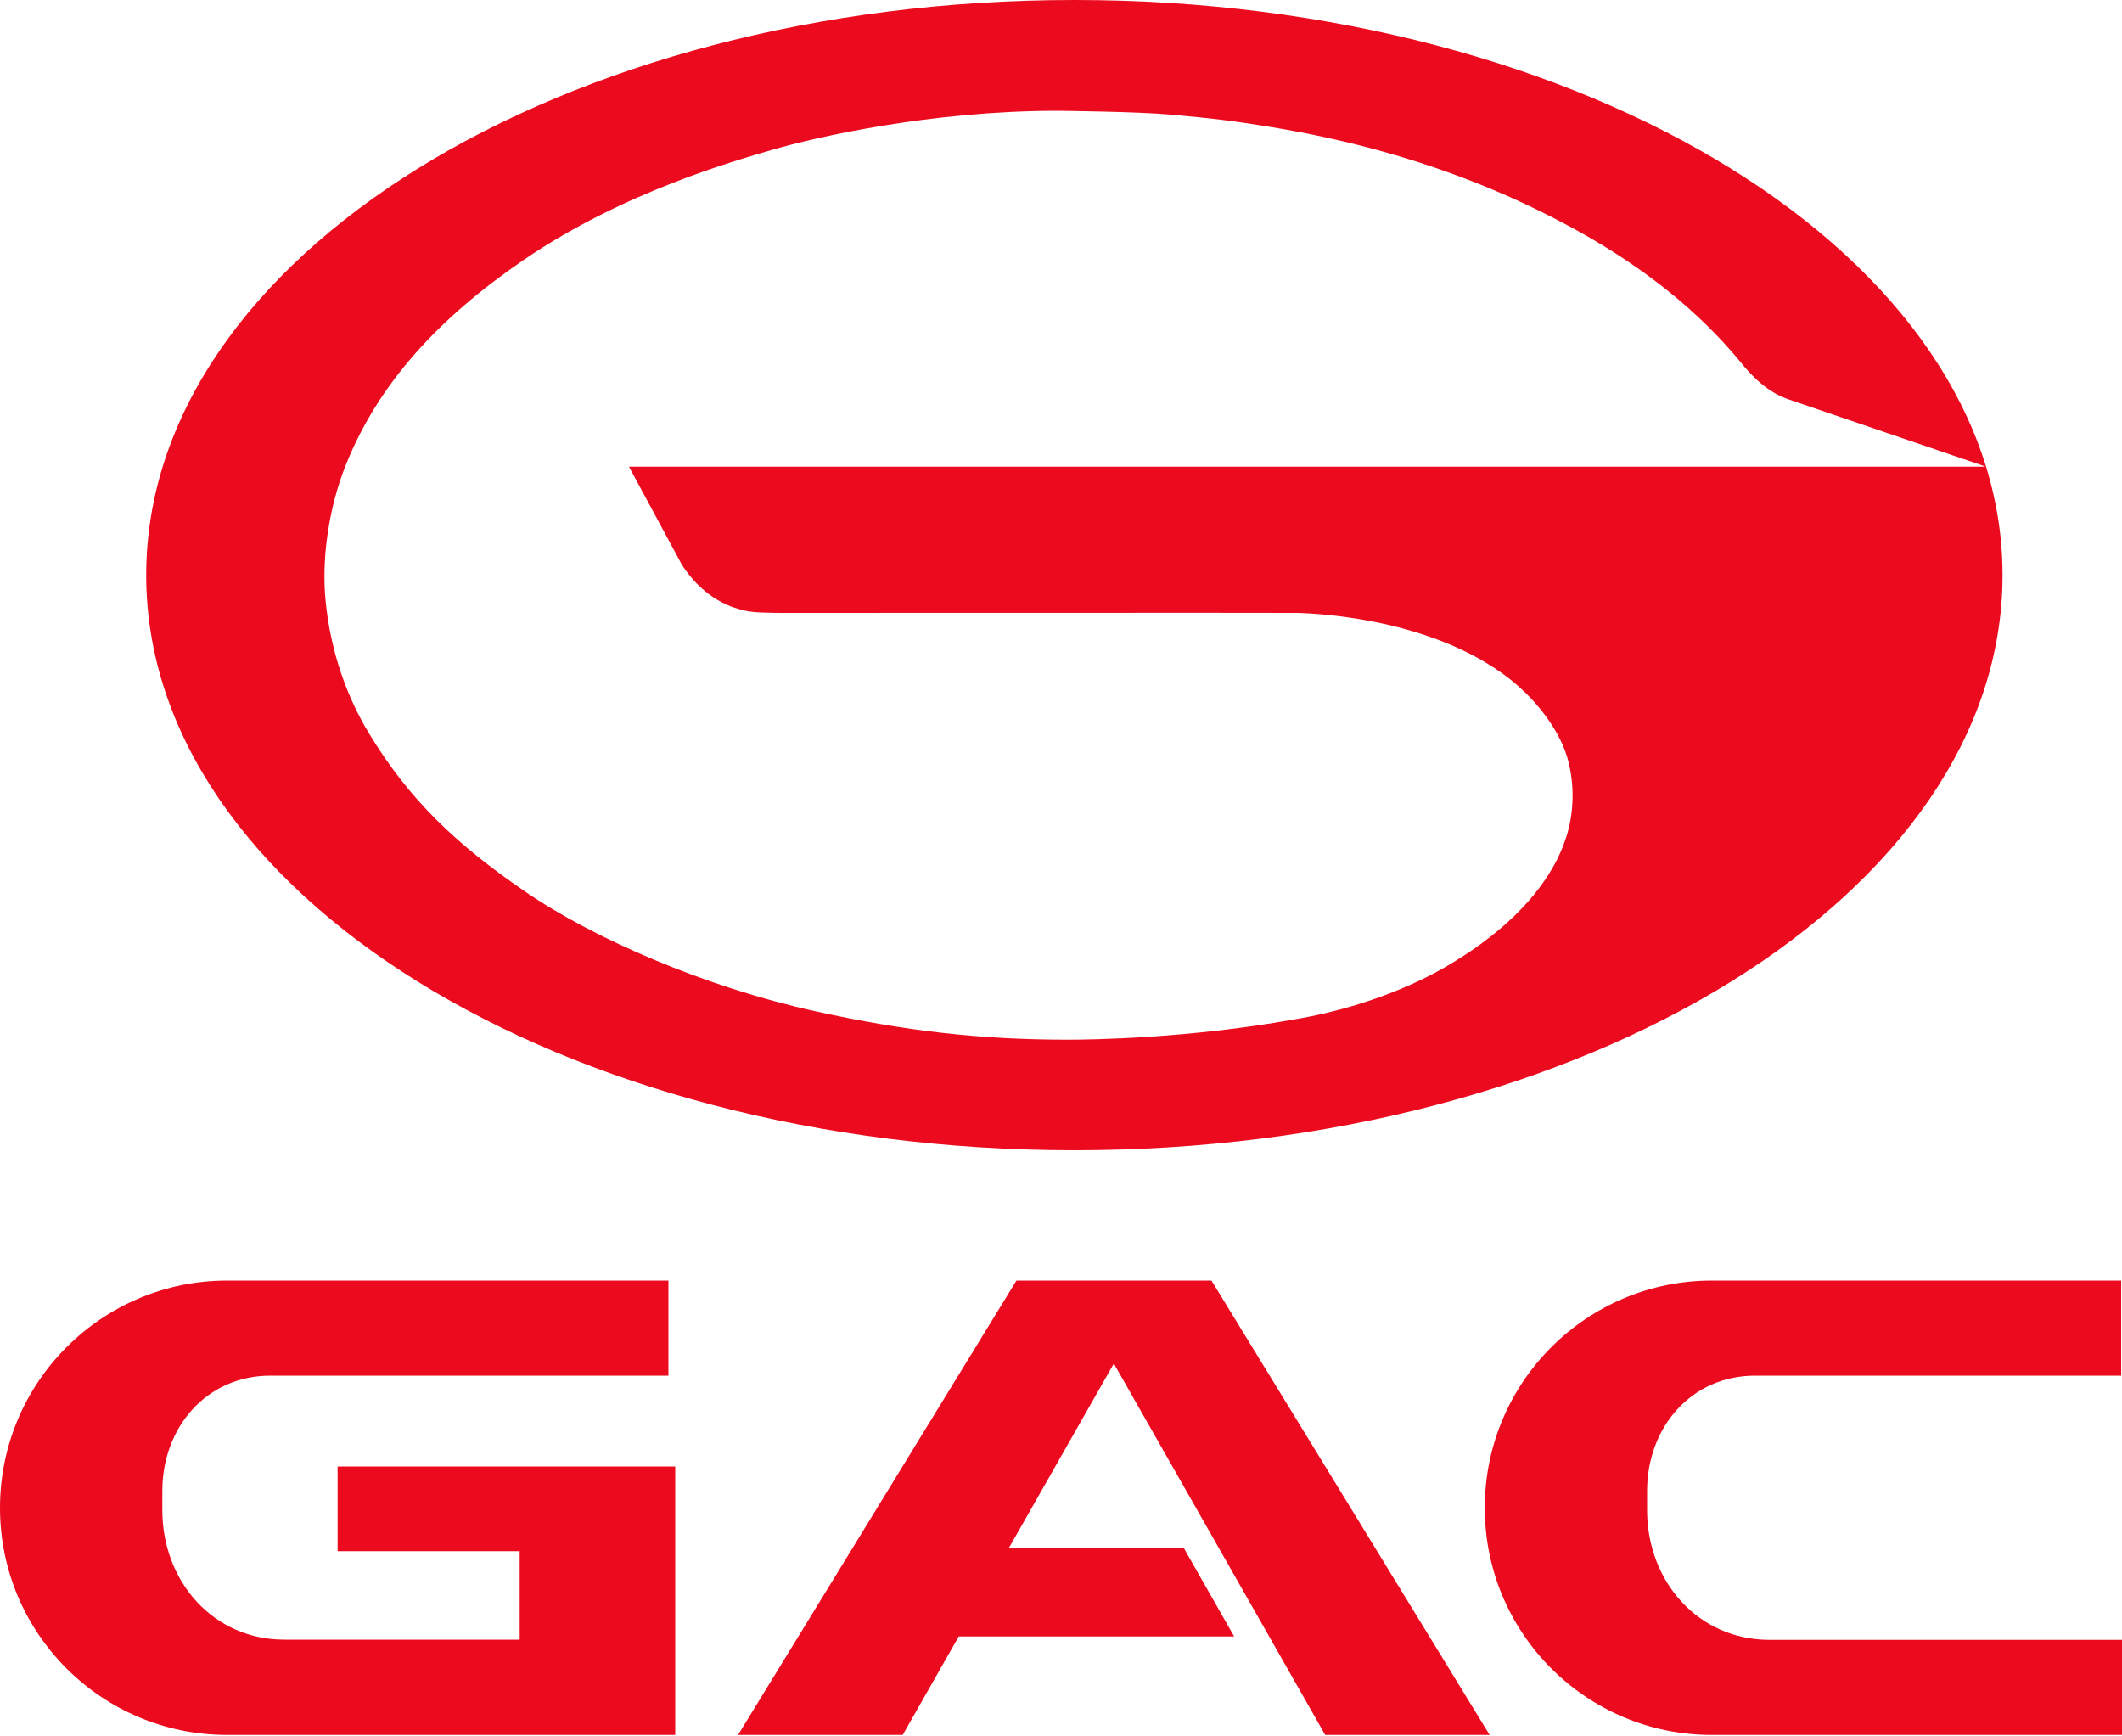
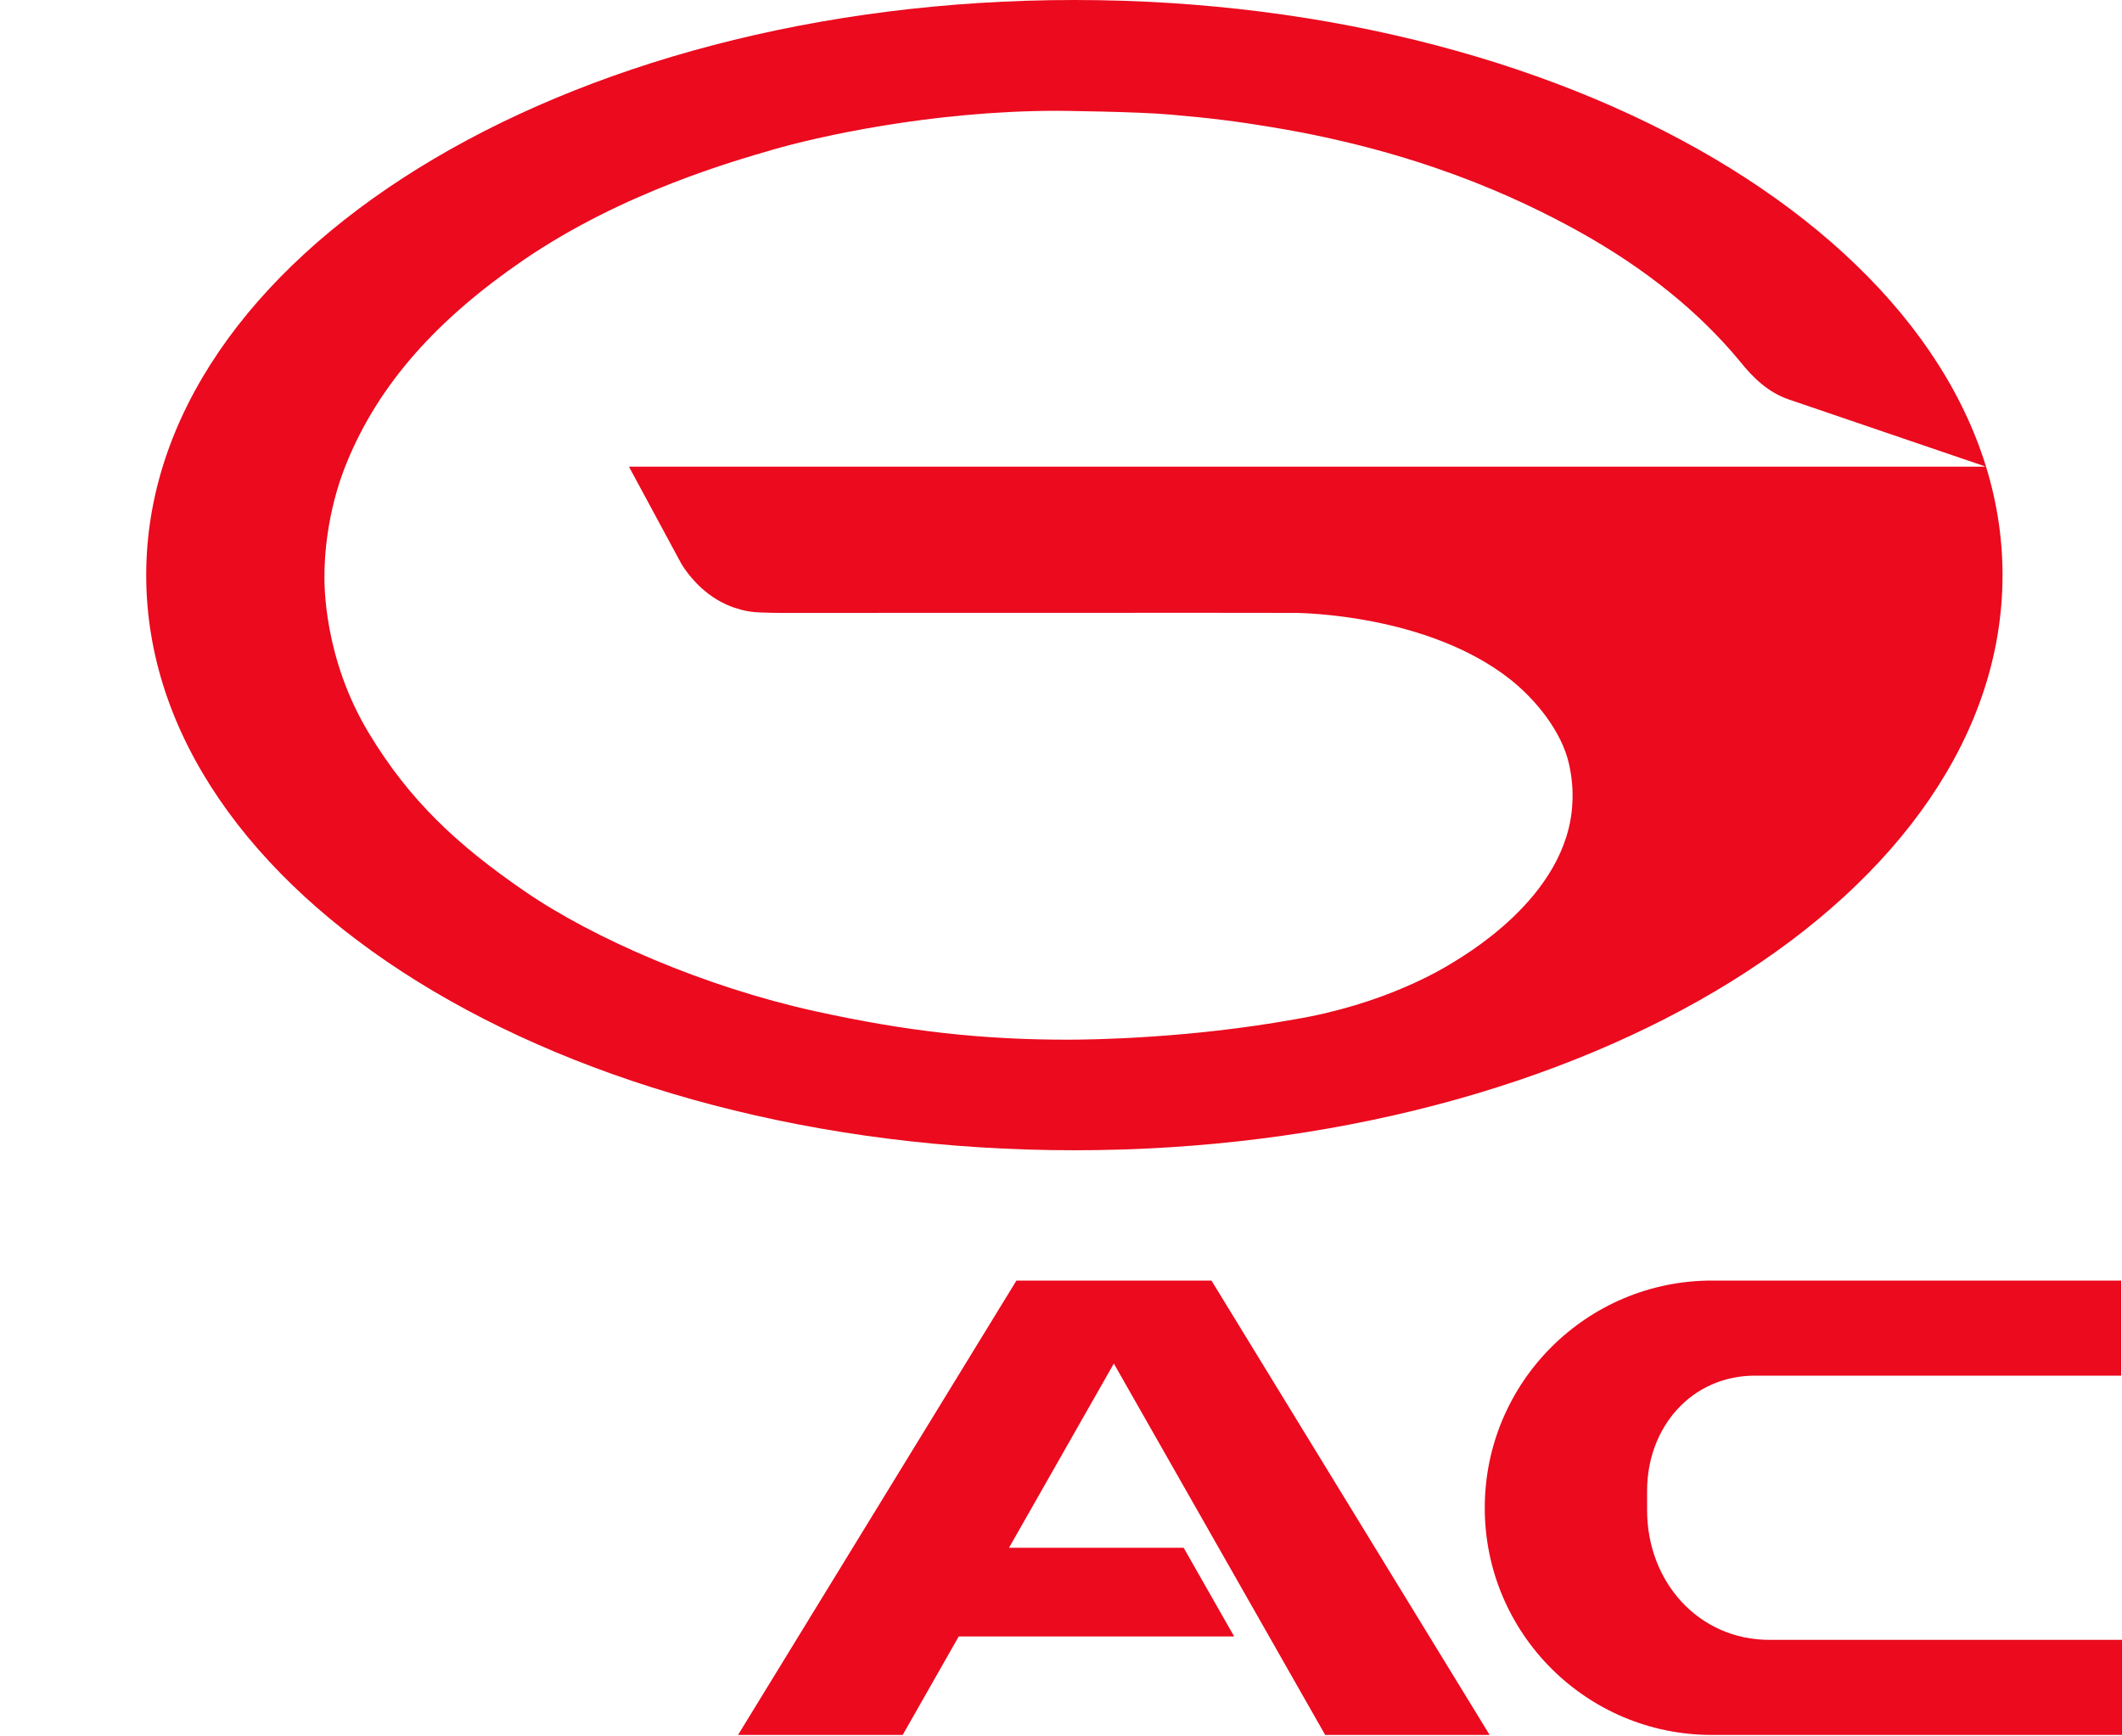
<svg xmlns="http://www.w3.org/2000/svg" fill="none" viewBox="0 0 500 409">
  <g clip-path="url(#a)" fill="#EB0A1E">
    <path d="M467.7 109.95H148.2l12.25 22.7s2.2 4.05 6.6 7.35c1.2.9 2.6 1.75 4.15 2.45 1.2.55 2.2.85 3.1 1.1 1 .3 1.8.45 2.55.55 2.25.35 8.75.3 8.75.3s119.5-.05 120 0 30.7.2 50.3 15.7c6.05 4.8 12.1 12.3 13.8 19.9.7 3.15.95 6.1.8 9.05-.95 22.65-26.75 36.75-28.95 38.2-1.8 1.05-15.35 9.4-36.75 12.95-24.85 4.45-47.65 4.75-53.2 4.75-20.3 0-38.15-2-59.5-6.7-25.95-5.7-52.3-17.15-68.45-28.25-15.95-10.95-27.2-21.45-36.75-37.3C76.2 155 76.45 137.45 76.45 136c-.05-4.1.45-15.3 5.25-27 7.65-18.7 21.45-33.9 41.6-47.7 23.65-16.2 50.35-23.55 58.65-26 10.15-2.95 37.2-9.2 67.3-9.2.2 0 19.05.2 26.55.9 9.3.8 15.75 1.6 23.8 2.95 34.45 5.65 57.9 16.55 72.35 24.55 15.75 8.75 28.35 18.95 38 30.6 3.15 3.95 6.7 7.35 11.5 9l46.2 15.75M253.15 0c-120.8 0-218.7 60.65-218.7 135.5S132.35 271 253.15 271c120.8 0 218.7-60.65 218.7-135.5S373.9 0 253.15 0Z" />
-     <path d="M38.25 355.8v-4.55c0-15 10.45-27.15 25.45-27.15h93.8v-22.4H53.55c-29.6 0-53.55 24-53.55 53.55 0 29.55 23.95 53.5 53.5 53.5h105.6V345.5H79.55v19.95h42.9v20.85h-55.4c-16.75.05-28.8-13.7-28.8-30.5Z" />
    <path d="M388.1 355.8v-4.55c0-15 10.45-27.15 25.45-27.15h86.25v-22.4h-96.4c-29.55 0-53.55 23.95-53.55 53.55 0 29.55 23.95 53.5 53.5 53.5H500v-22.4h-83.05c-16.8 0-28.85-13.75-28.85-30.55Z" />
    <path d="M312.25 408.75H351L285.45 301.7H239.5l-65.6 107.05h38.8l13.2-23.2h64.9l-11.9-20.9h-41.15l24.7-43.4 49.8 87.5Z" />
  </g>
  <defs>
    <clipPath id="a">
      <rect width="500" height="408.75" fill="#fff" />
    </clipPath>
  </defs>
</svg>